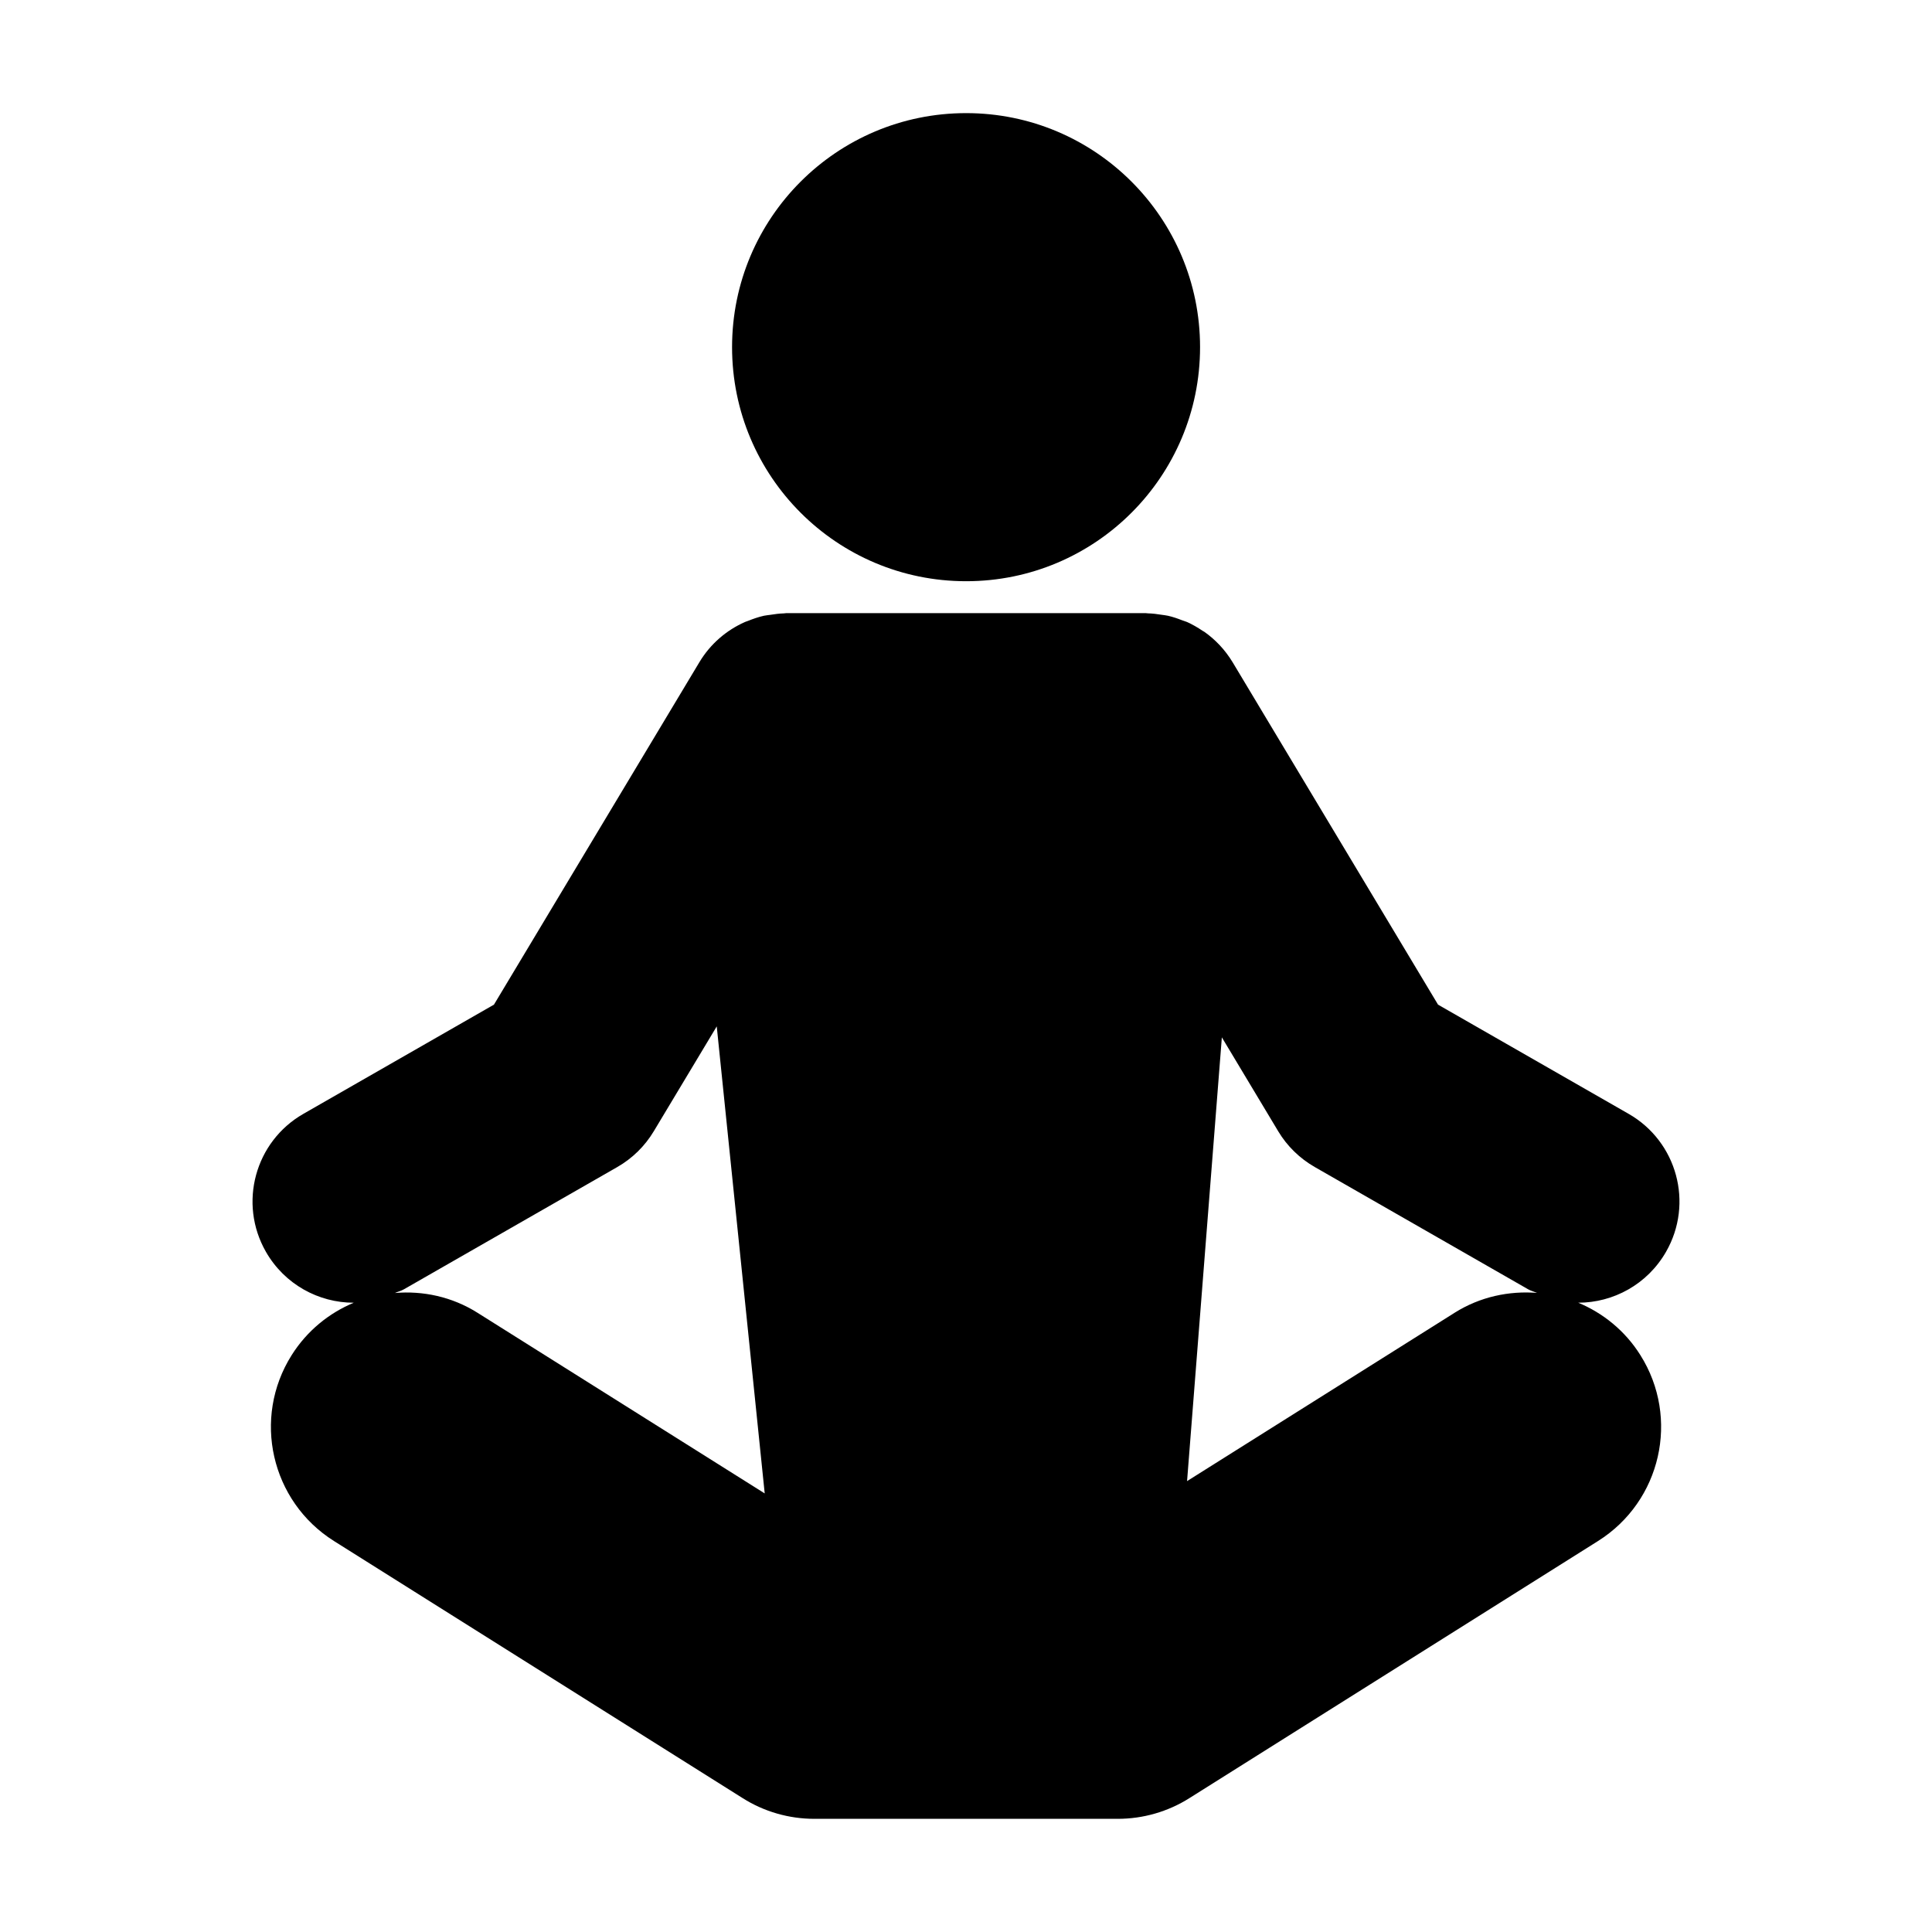
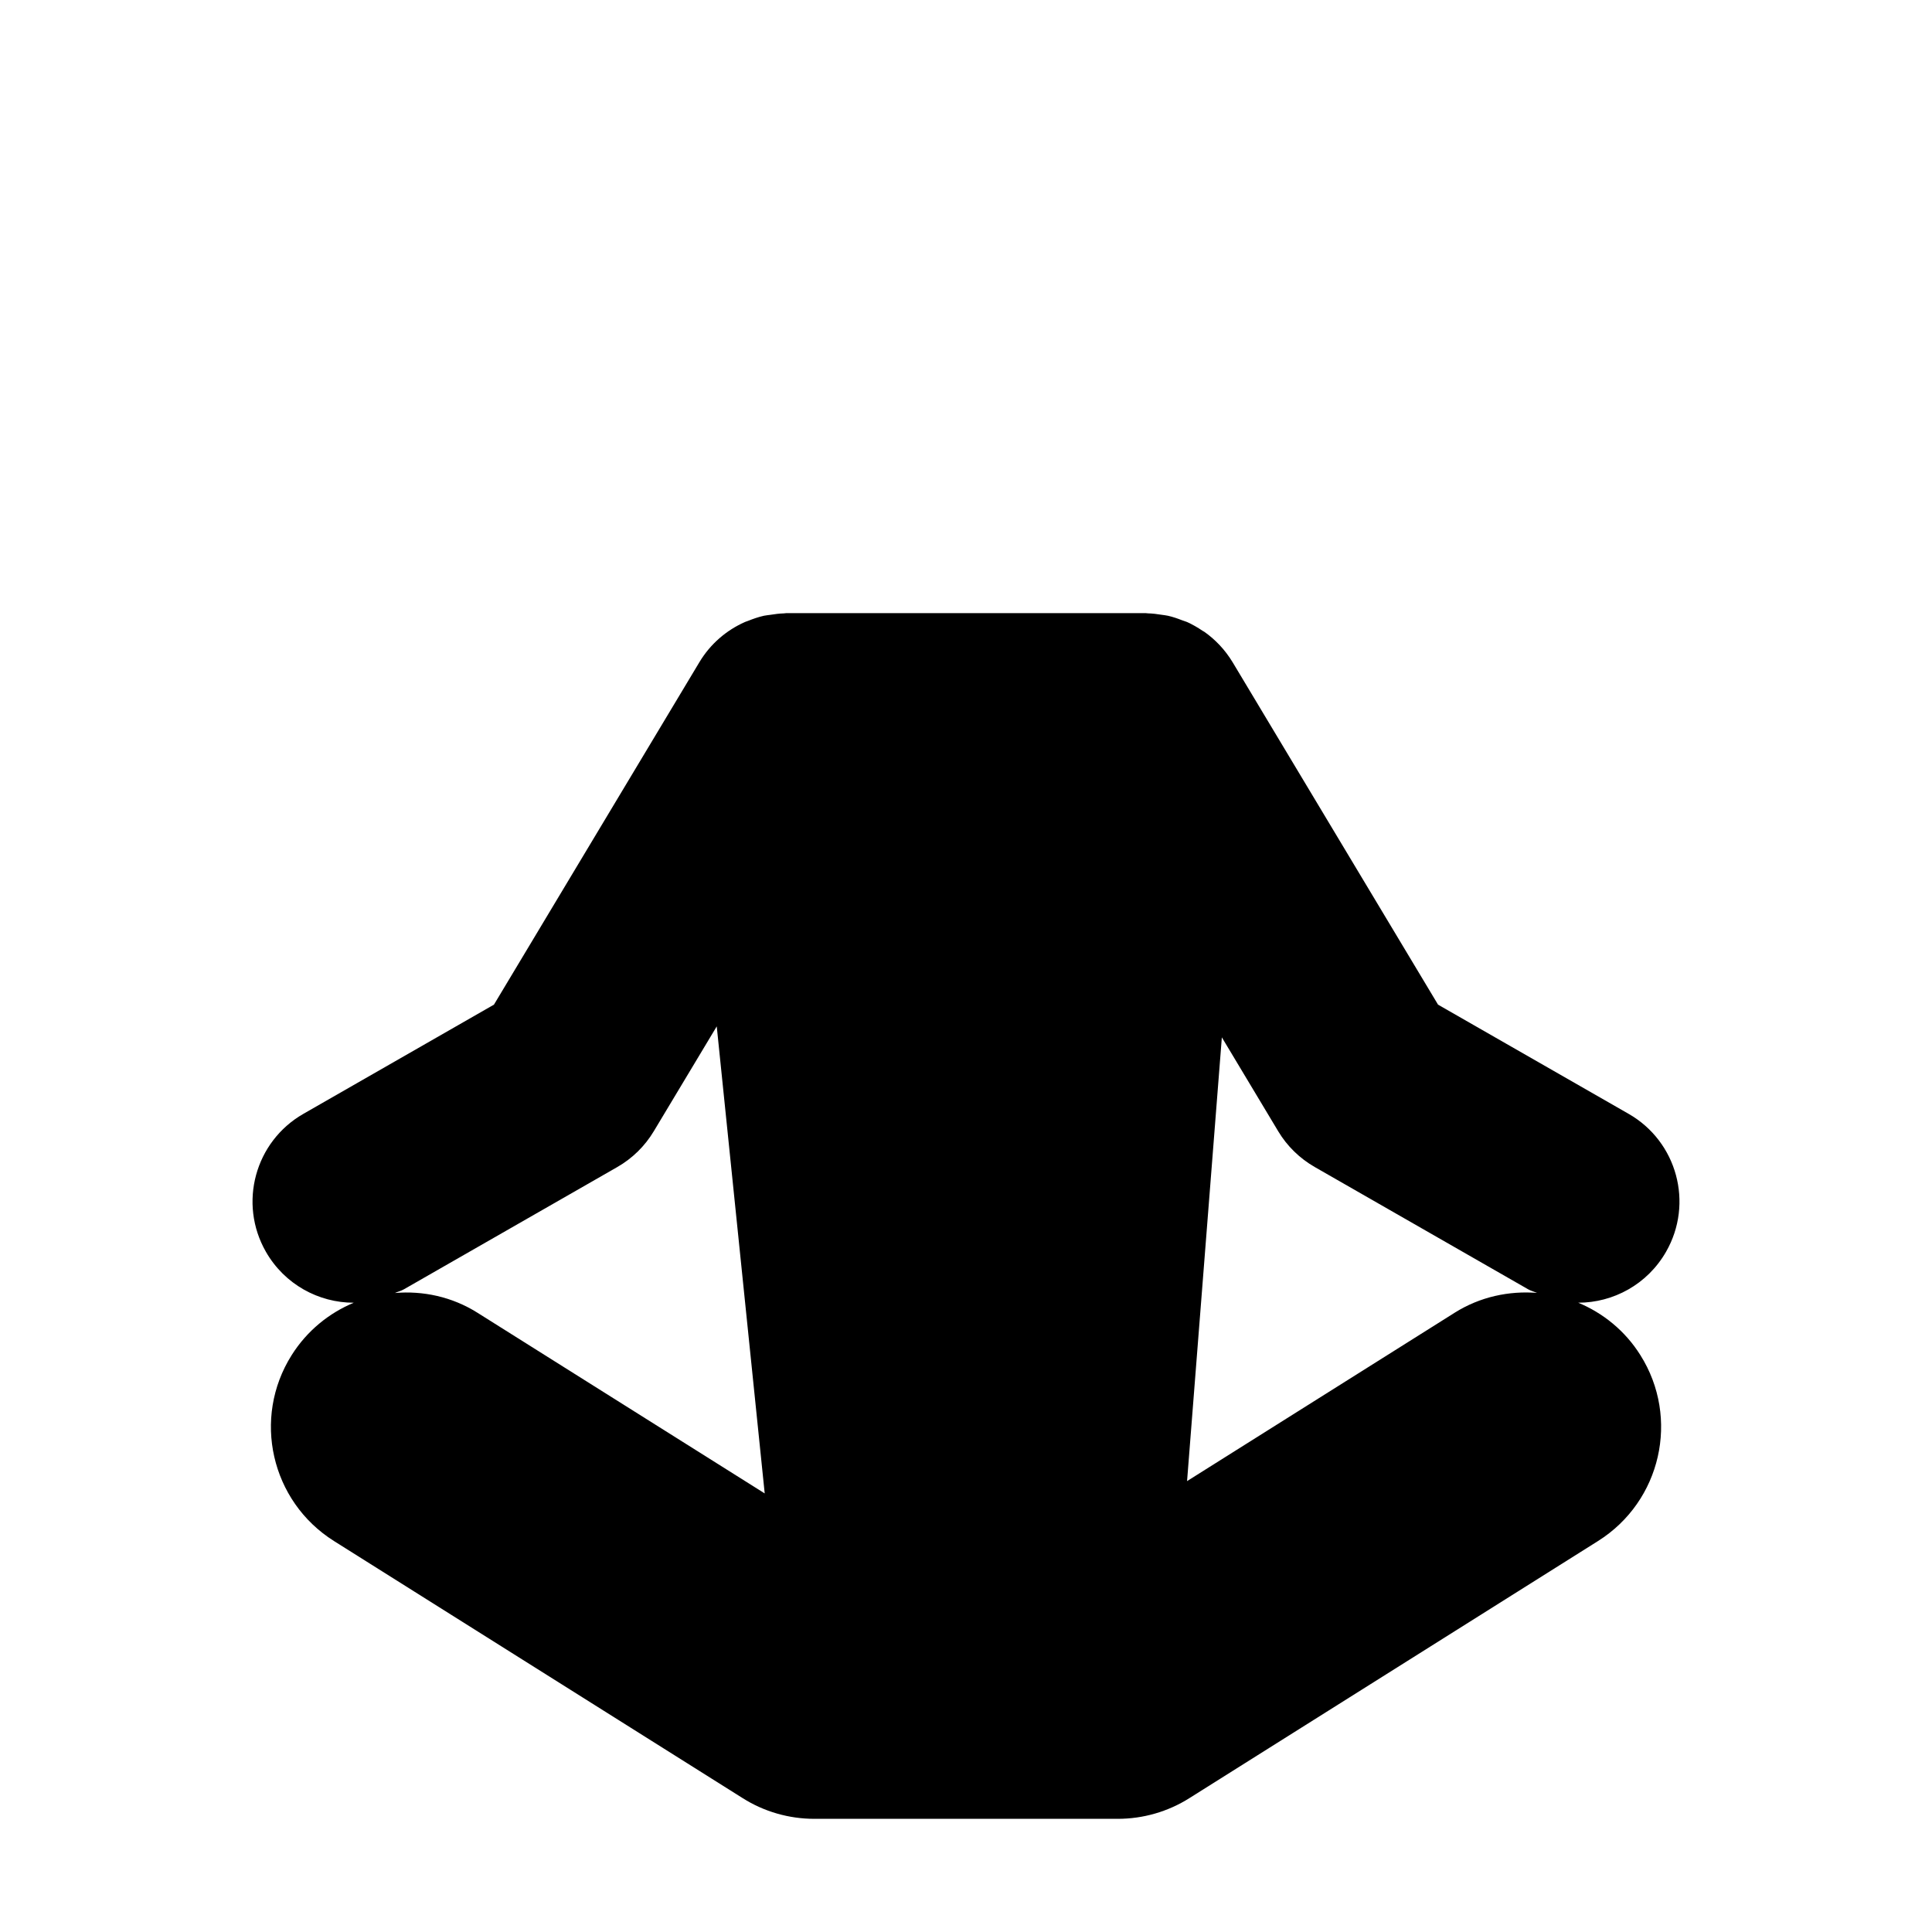
<svg xmlns="http://www.w3.org/2000/svg" fill="#000000" width="800px" height="800px" version="1.1" viewBox="144 144 512 512">
  <g>
-     <path d="m400.04 298.03c34.25 0 61.988-27.77 61.988-62.035 0-34.23-27.738-62.016-61.988-62.016-34.293 0-62.035 27.785-62.035 62.016 0 34.266 27.738 62.035 62.035 62.035z" />
    <path d="m575.6 439.18-50.504-28.938-54.449-90.758c-1.98-3.266-4.527-5.945-7.445-8.02-0.176-0.121-0.359-0.191-0.516-0.301-1.316-0.891-2.691-1.688-4.133-2.332-0.422-0.18-0.871-0.289-1.289-0.453-1.223-0.48-2.469-0.91-3.758-1.199-0.527-0.121-1.113-0.168-1.668-0.258-1.199-0.191-2.422-0.352-3.648-0.379-0.195 0-0.371-0.055-0.551-0.055h-95.258c-0.203 0-0.402 0.055-0.625 0.066-1.223 0.031-2.422 0.191-3.648 0.387-0.555 0.09-1.113 0.121-1.668 0.242-1.473 0.332-2.867 0.82-4.246 1.375-0.266 0.109-0.535 0.168-0.801 0.293-4.848 2.156-9.113 5.75-12.047 10.637l-54.445 90.754-50.496 28.938c-12.848 7.359-17.289 23.715-9.934 36.566 4.957 8.645 13.98 13.492 23.27 13.492 0.02 0 0.047-0.023 0.066-0.023-6.578 2.734-12.426 7.426-16.516 13.914-10.516 16.691-5.492 38.738 11.203 49.254l108.31 68.137c5.688 3.602 12.289 5.492 19.023 5.492h80.363c6.731 0 13.332-1.891 19.023-5.492l108.3-68.141c16.691-10.516 21.719-32.562 11.203-49.254-4.07-6.488-9.914-11.16-16.469-13.891 9.289 0 18.312-4.848 23.27-13.492 7.367-12.848 2.926-29.203-9.922-36.562zm-305.05 52.723c-6.777-4.273-14.469-5.871-21.891-5.246 0.777-0.359 1.621-0.535 2.379-0.977l56.566-32.41c3.981-2.289 7.289-5.531 9.648-9.465l16.691-27.805 12.711 123.77zm258.93 0-70.895 44.605 9.219-117.6 14.938 24.895c2.359 3.934 5.691 7.18 9.672 9.465l56.562 32.41c0.754 0.422 1.578 0.621 2.359 0.953-7.426-0.574-15.074 1.004-21.855 5.269z" />
  </g>
</svg>